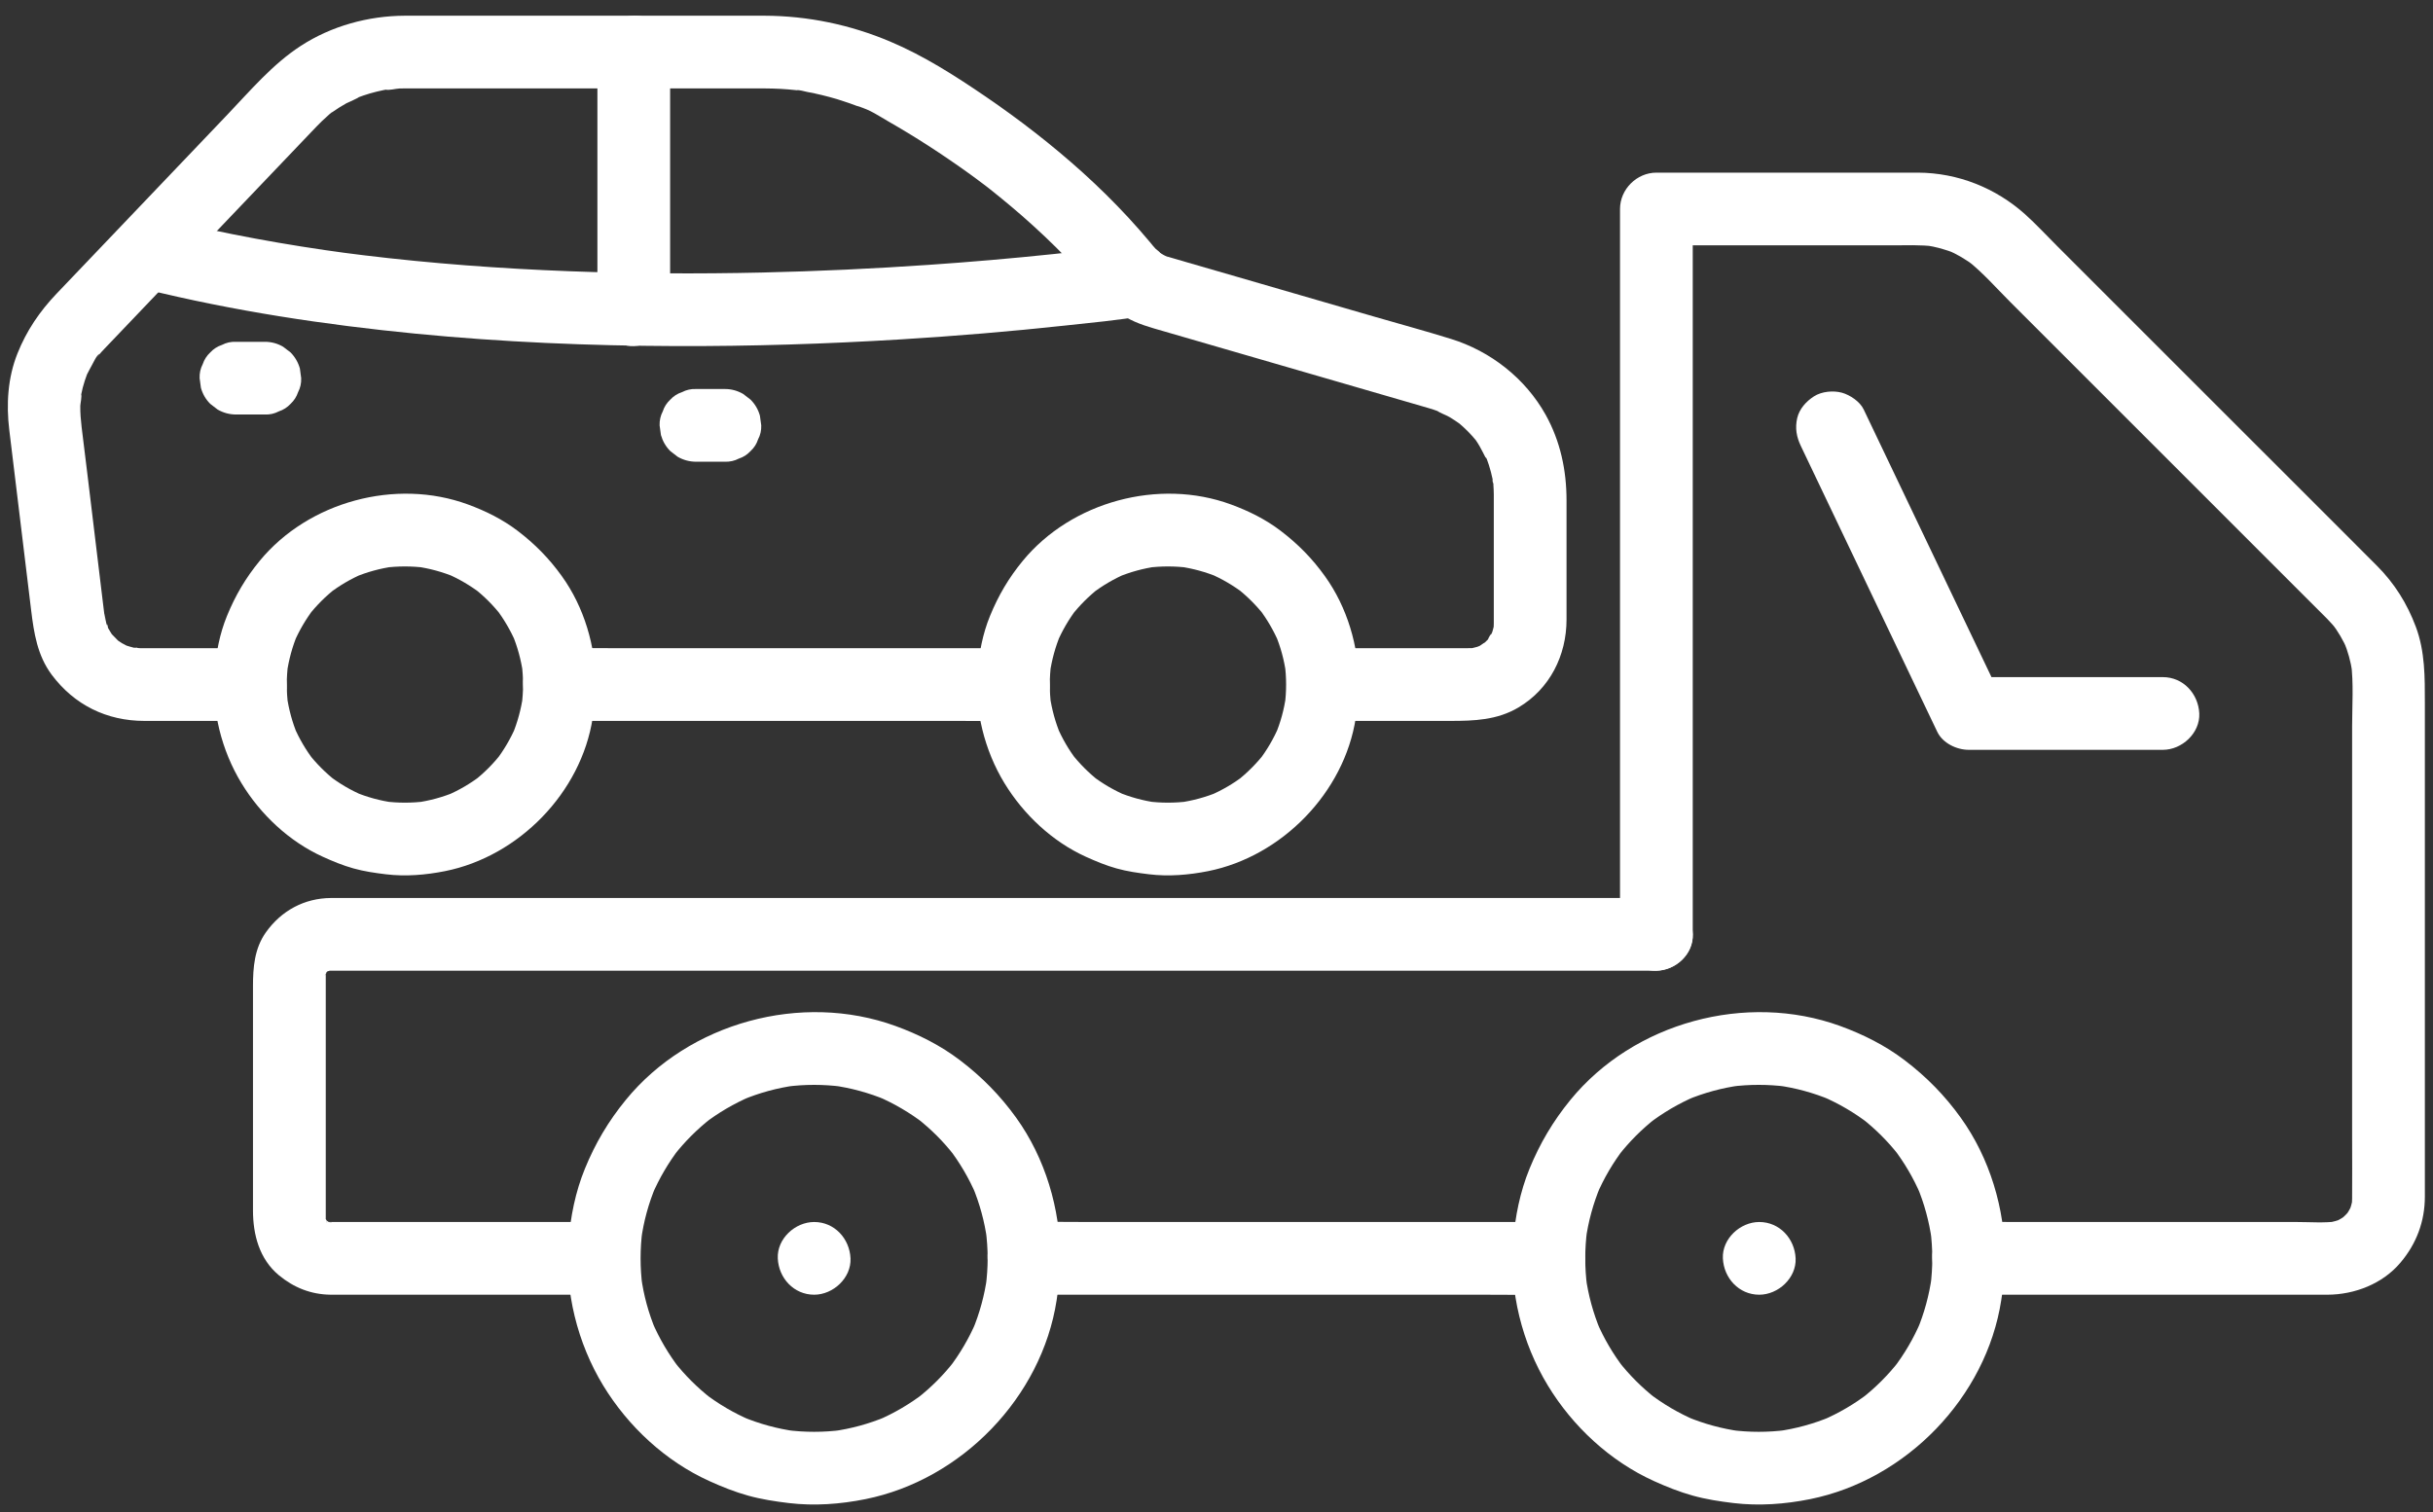
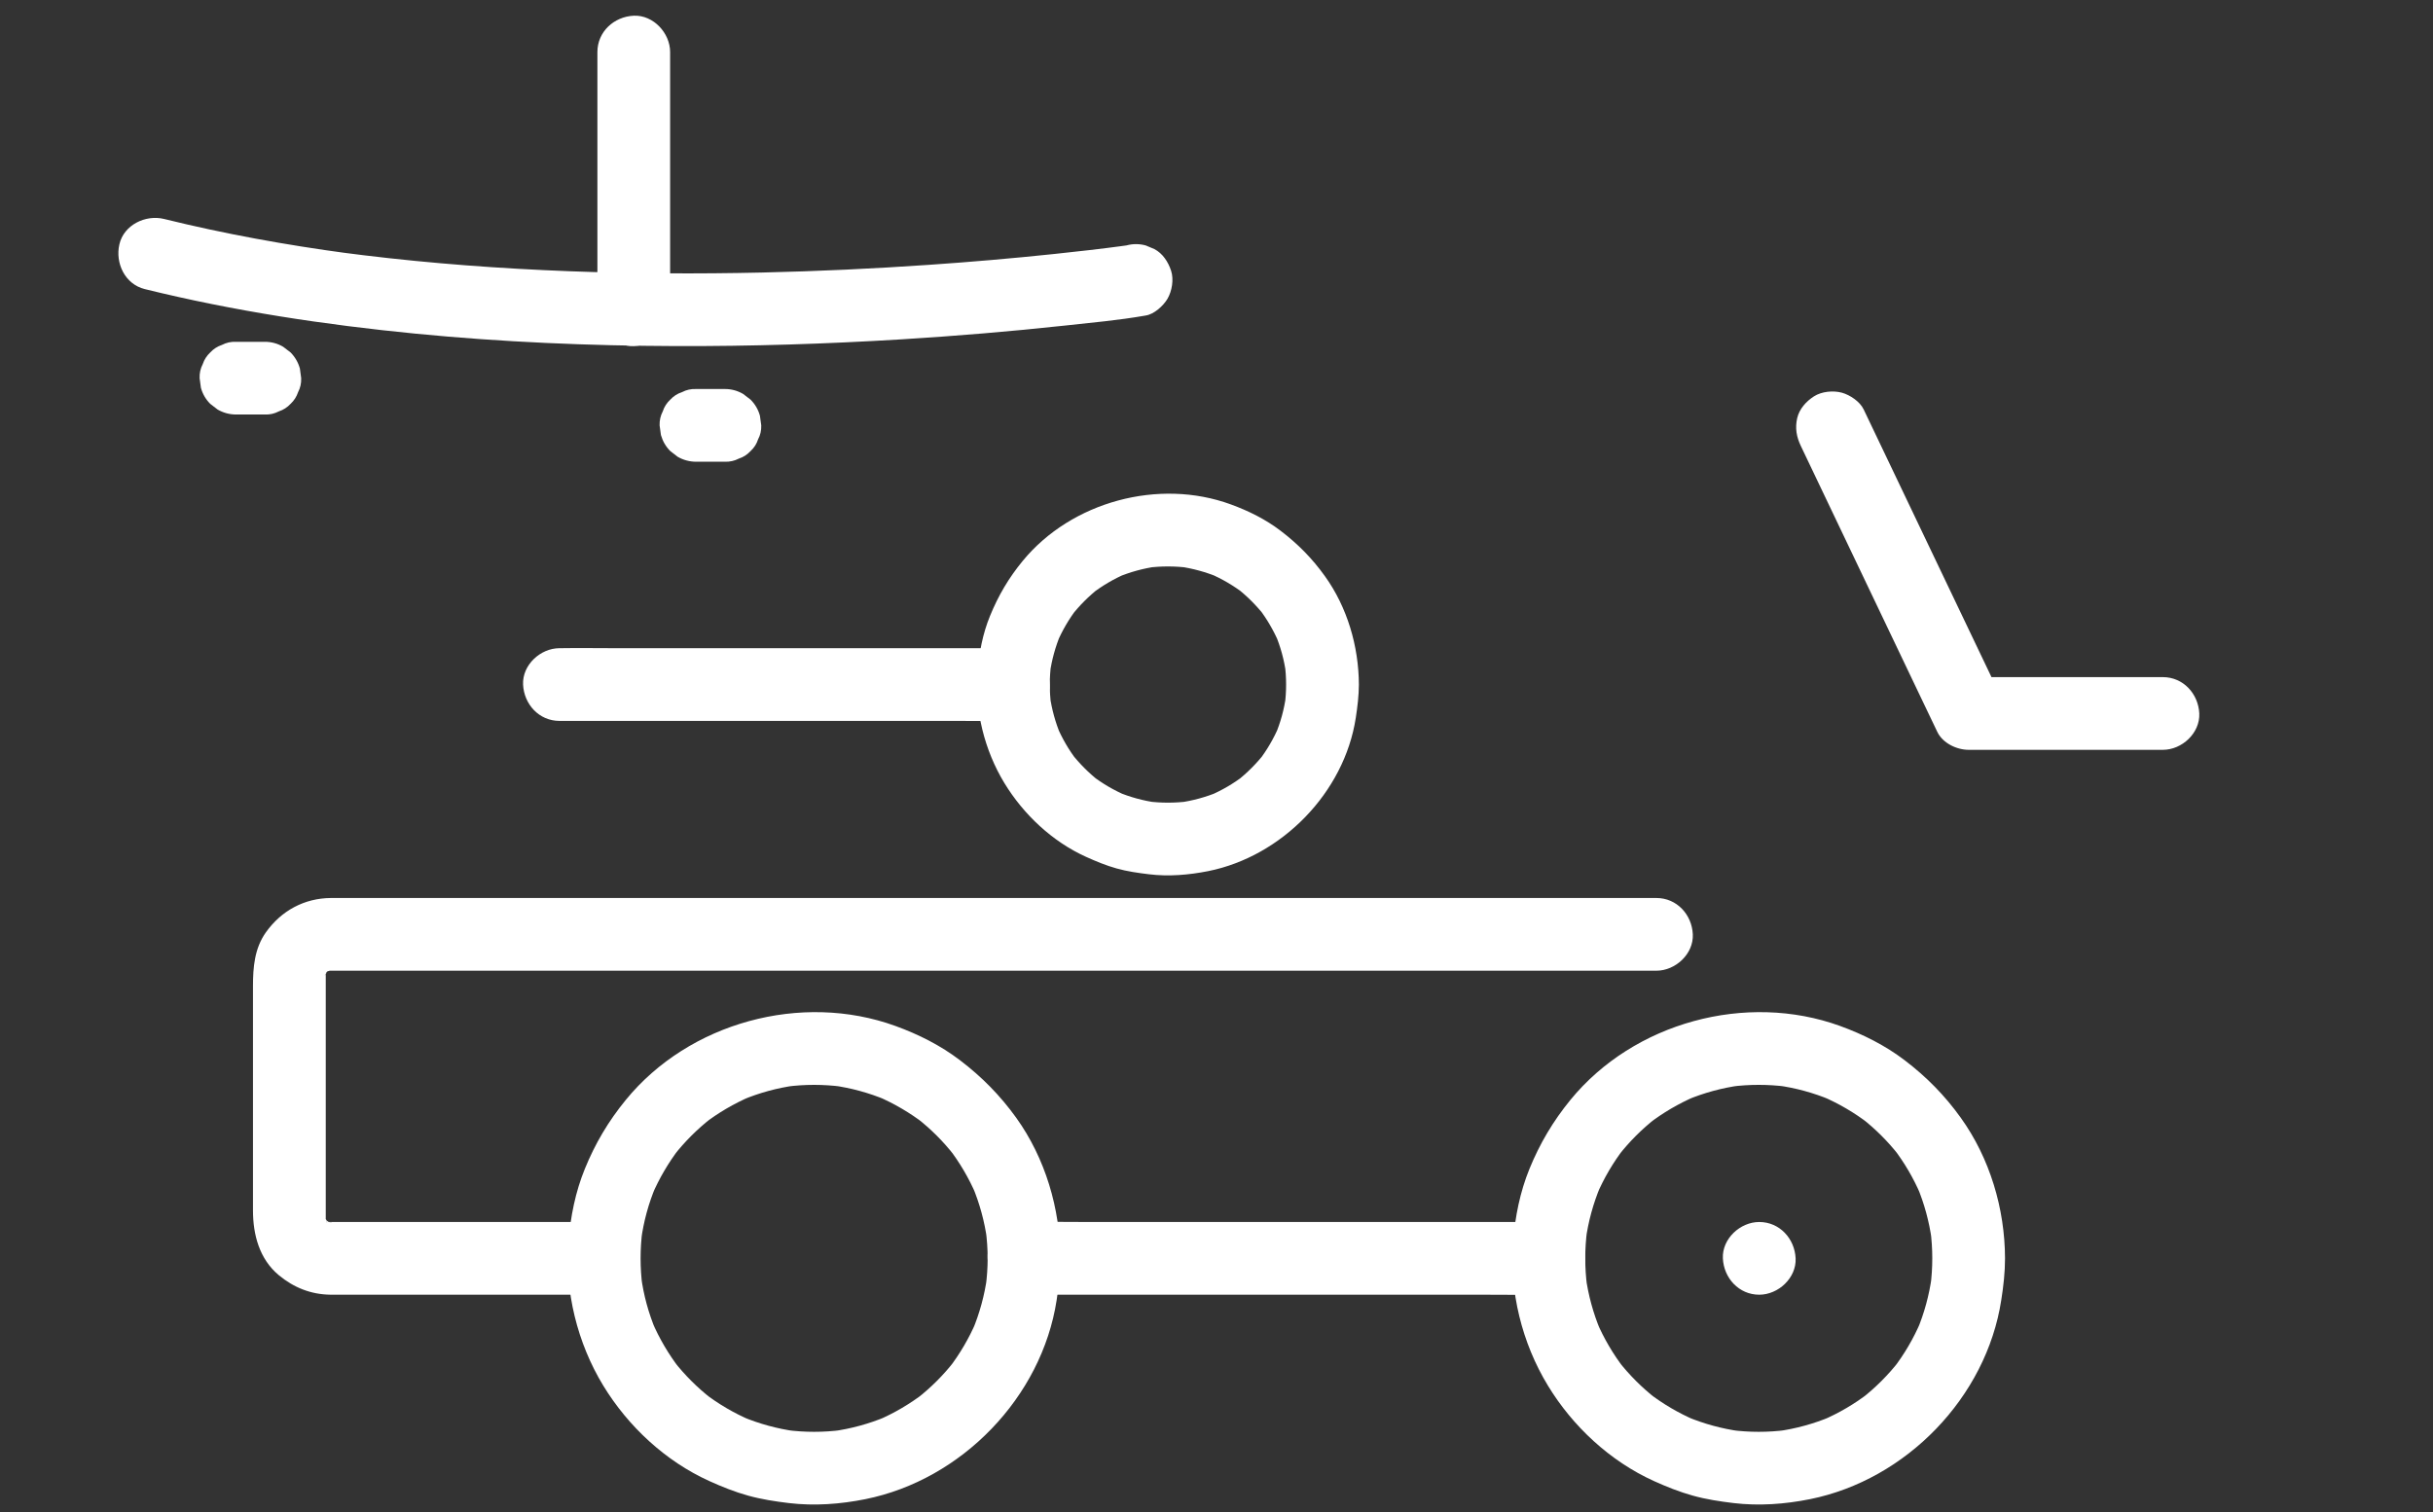
<svg xmlns="http://www.w3.org/2000/svg" viewBox="0 0 148 92" fill="none">
  <rect x="0" y="0" width="148" height="92" fill="#333333" stroke="none" />
-   <path d="M15.232 39.439C13.093 39.439 10.955 39.439 8.82 39.439C8.725 39.439 8.63 39.442 8.539 39.439C8.37 39.437 8.19 39.403 8.025 39.412C8.588 39.38 8.366 39.462 8.127 39.405C7.969 39.368 7.814 39.317 7.659 39.27C7.23 39.142 8.131 39.518 7.74 39.304C7.635 39.248 7.529 39.196 7.42 39.135C7.318 39.073 7.223 39.004 7.121 38.938C6.752 38.7 7.504 39.297 7.191 38.987C7.054 38.847 6.914 38.707 6.776 38.562C6.47 38.242 7.058 39.004 6.826 38.628C6.745 38.491 6.653 38.358 6.58 38.215C6.46 37.992 6.509 37.803 6.597 38.302C6.576 38.188 6.509 38.063 6.474 37.953C6.4 37.702 6.288 36.807 6.4 37.803C6.393 37.748 6.386 37.695 6.379 37.638C6.344 37.323 6.305 37.006 6.263 36.692C5.946 34.059 5.626 31.43 5.31 28.797C5.194 27.861 5.081 26.922 4.965 25.986C4.916 25.558 4.877 25.13 4.884 24.698C4.884 24.565 5 24.081 4.93 23.978C4.916 24.078 4.905 24.179 4.891 24.28C4.905 24.187 4.923 24.093 4.941 23.997C4.969 23.857 5 23.717 5.035 23.579C5.106 23.299 5.201 23.031 5.299 22.761C5.465 22.287 5.064 23.203 5.303 22.761C5.394 22.594 5.475 22.419 5.57 22.255C5.654 22.112 5.894 21.579 6.052 21.53C5.992 21.603 5.939 21.677 5.883 21.749C5.946 21.675 6.006 21.598 6.073 21.527C6.147 21.436 6.189 21.397 6.27 21.311C6.295 21.284 6.319 21.257 6.344 21.23C6.495 21.073 6.646 20.915 6.798 20.755C7.438 20.082 8.081 19.409 8.725 18.735C10.659 16.707 12.594 14.68 14.528 12.652C15.998 11.111 17.468 9.57 18.939 8.029C19.044 7.916 19.153 7.803 19.262 7.692C19.466 7.479 19.674 7.275 19.899 7.08C19.924 7.056 20.201 6.793 20.226 6.805C20.152 6.862 20.078 6.921 20.004 6.977C20.078 6.921 20.156 6.864 20.233 6.81C20.504 6.619 20.785 6.444 21.074 6.282C21.154 6.237 21.83 5.955 21.833 5.903C21.742 5.94 21.654 5.977 21.562 6.014C21.654 5.977 21.742 5.943 21.83 5.911C21.914 5.876 22.006 5.844 22.094 5.815C22.361 5.724 22.635 5.643 22.91 5.576C23.047 5.542 23.187 5.51 23.325 5.483C23.419 5.463 23.515 5.449 23.606 5.431C23.849 5.394 23.792 5.399 23.441 5.448C23.652 5.515 24.07 5.392 24.299 5.384C24.397 5.382 24.496 5.382 24.594 5.38C24.64 5.38 24.679 5.38 24.724 5.38C29.226 5.375 33.732 5.38 38.234 5.38C40.551 5.38 42.866 5.38 45.18 5.38C45.62 5.38 46.063 5.38 46.506 5.38C46.83 5.382 47.153 5.39 47.477 5.407C47.79 5.424 48.106 5.451 48.419 5.485C48.475 5.49 48.525 5.498 48.578 5.503C48.824 5.535 48.785 5.53 48.458 5.485C48.637 5.463 48.905 5.557 49.081 5.589C49.703 5.704 50.315 5.854 50.92 6.033C51.17 6.11 51.419 6.191 51.669 6.279C51.817 6.331 51.965 6.385 52.112 6.441C52.246 6.493 52.897 6.663 52.316 6.518C52.889 6.66 53.502 7.078 54.011 7.371C54.423 7.606 54.828 7.848 55.232 8.091C56.066 8.599 56.889 9.128 57.697 9.681C58.137 9.981 58.577 10.288 59.009 10.6C59.231 10.762 59.453 10.927 59.674 11.092C59.787 11.178 59.899 11.261 60.012 11.347C60.086 11.404 60.16 11.46 60.233 11.519C59.977 11.318 59.938 11.29 60.128 11.436C61.056 12.173 61.967 12.93 62.843 13.729C63.807 14.604 64.732 15.518 65.611 16.477C66.518 17.467 67.289 18.595 68.47 19.288C69.188 19.713 69.983 19.922 70.774 20.151C75.579 21.547 80.386 22.941 85.191 24.334C85.757 24.499 86.327 24.663 86.9 24.83C86.999 24.86 87.101 24.889 87.203 24.924C87.322 24.963 87.445 25.01 87.565 25.052C87.906 25.17 87.421 24.998 87.389 24.973C87.611 25.14 87.931 25.234 88.173 25.376C88.391 25.504 88.596 25.644 88.799 25.787C89.179 26.044 88.406 25.443 88.747 25.745C88.838 25.828 88.933 25.907 89.025 25.991C89.207 26.158 89.38 26.332 89.545 26.517C89.629 26.608 89.707 26.704 89.788 26.797C90.034 27.087 89.471 26.349 89.812 26.841C90.097 27.254 90.277 27.706 90.53 28.134C90.263 27.682 90.393 27.792 90.449 27.949C90.488 28.067 90.533 28.183 90.572 28.303C90.66 28.581 90.734 28.864 90.794 29.151C90.818 29.272 90.825 29.407 90.861 29.525C90.685 28.94 90.822 29.23 90.839 29.441C90.857 29.655 90.864 29.871 90.868 30.085C90.868 30.169 90.868 30.252 90.868 30.334C90.868 31.484 90.868 32.634 90.868 33.784C90.868 35.018 90.868 36.249 90.868 37.483C90.868 37.606 90.868 37.726 90.868 37.847C90.868 37.874 90.868 37.899 90.868 37.926C90.864 37.97 90.868 37.994 90.864 38.056C90.843 38.665 90.969 37.709 90.875 38.078C90.843 38.196 90.822 38.312 90.783 38.429C90.709 38.67 90.544 38.771 90.839 38.343C90.734 38.498 90.555 38.778 90.491 38.955C90.561 38.869 90.628 38.781 90.699 38.695C90.65 38.756 90.597 38.815 90.547 38.872C90.466 38.958 90.382 39.041 90.298 39.12C90.27 39.145 90.241 39.171 90.213 39.196C90.034 39.341 90.09 39.297 90.382 39.066C90.249 39.113 90.111 39.243 89.985 39.312C89.95 39.329 89.911 39.346 89.879 39.364C89.668 39.462 89.739 39.434 90.083 39.282C90.016 39.287 89.918 39.339 89.855 39.358C89.739 39.393 89.623 39.417 89.503 39.447C89.07 39.56 90.062 39.43 89.608 39.432C89.471 39.432 89.338 39.439 89.2 39.439C88.771 39.442 88.342 39.439 87.91 39.439C86.531 39.439 85.149 39.439 83.766 39.439C82.989 39.439 82.208 39.439 81.424 39.439C80.27 39.439 79.162 40.457 79.212 41.651C79.268 42.851 80.186 43.863 81.424 43.863C83.693 43.863 85.954 43.863 88.219 43.863C89.668 43.863 91.068 43.817 92.369 43.045C94.276 41.914 95.292 39.877 95.292 37.697C95.292 35.281 95.292 32.862 95.292 30.447C95.292 28.616 94.919 26.849 94.022 25.236C92.784 23.019 90.671 21.365 88.254 20.618C86.724 20.143 85.177 19.723 83.64 19.278C80.865 18.472 78.093 17.669 75.318 16.862C74.277 16.56 73.233 16.258 72.188 15.956C71.893 15.869 71.601 15.784 71.302 15.697C71.235 15.678 71.168 15.661 71.098 15.638C71.084 15.636 71.073 15.631 71.062 15.629C71.038 15.621 71.017 15.614 70.992 15.606C70.939 15.589 70.848 15.54 70.795 15.54C70.887 15.54 71.214 15.747 70.943 15.599C70.823 15.535 70.7 15.471 70.588 15.398C70.528 15.361 70.475 15.319 70.415 15.282C70.222 15.159 70.588 15.412 70.591 15.417C70.546 15.319 70.37 15.213 70.292 15.132C70.173 15.007 70.064 14.872 69.955 14.736C69.525 14.225 69.086 13.722 68.632 13.232C67.749 12.279 66.824 11.367 65.861 10.497C63.997 8.816 62.002 7.272 59.931 5.859C58.095 4.608 56.192 3.389 54.138 2.524C51.722 1.504 49.144 0.966 46.513 0.956C45.064 0.951 43.611 0.956 42.159 0.956C39.285 0.956 36.412 0.956 33.538 0.956C31.08 0.956 28.625 0.956 26.17 0.956C25.656 0.956 25.146 0.956 24.629 0.956C22.41 0.963 20.159 1.58 18.295 2.792C16.582 3.905 15.239 5.5 13.839 6.968C11.876 9.027 9.91 11.084 7.948 13.144C6.446 14.717 4.948 16.29 3.446 17.863C2.412 18.947 1.613 20.122 1.058 21.518C0.47 22.994 0.375 24.602 0.565 26.165C0.871 28.689 1.177 31.213 1.483 33.737C1.62 34.868 1.758 36.001 1.895 37.134C2.064 38.53 2.278 39.889 3.147 41.057C4.518 42.89 6.492 43.863 8.781 43.863C10.037 43.863 11.293 43.863 12.548 43.863C13.445 43.863 14.335 43.863 15.232 43.863C16.389 43.863 17.497 42.846 17.44 41.651C17.388 40.455 16.47 39.439 15.232 39.439Z" fill="white" />
-   <path d="M31.82 41.651C31.816 42.079 31.788 42.504 31.734 42.927C31.759 42.733 31.785 42.536 31.813 42.34C31.696 43.16 31.479 43.959 31.16 44.724C31.236 44.547 31.308 44.372 31.384 44.195C31.062 44.94 30.655 45.638 30.163 46.279C30.28 46.132 30.393 45.982 30.507 45.832C30.015 46.466 29.447 47.034 28.813 47.531C28.958 47.415 29.109 47.299 29.258 47.184C28.614 47.678 27.917 48.086 27.172 48.403C27.349 48.329 27.526 48.256 27.702 48.182C26.936 48.501 26.141 48.72 25.32 48.833C25.513 48.809 25.712 48.782 25.907 48.754C25.058 48.865 24.203 48.865 23.355 48.754C23.554 48.782 23.746 48.809 23.942 48.833C23.121 48.72 22.323 48.501 21.56 48.182C21.736 48.256 21.913 48.329 22.087 48.403C21.342 48.086 20.645 47.678 20.004 47.184C20.153 47.299 20.301 47.415 20.449 47.531C19.815 47.034 19.247 46.466 18.752 45.832C18.869 45.982 18.982 46.132 19.099 46.279C18.607 45.638 18.197 44.94 17.878 44.195C17.954 44.372 18.026 44.547 18.102 44.724C17.78 43.959 17.566 43.16 17.449 42.34C17.474 42.536 17.503 42.733 17.528 42.927C17.417 42.079 17.417 41.224 17.528 40.376C17.503 40.572 17.474 40.769 17.449 40.966C17.566 40.145 17.78 39.346 18.102 38.582C18.026 38.756 17.954 38.933 17.878 39.11C18.197 38.365 18.607 37.667 19.099 37.023C18.982 37.173 18.869 37.323 18.752 37.471C19.247 36.837 19.815 36.269 20.449 35.775C20.301 35.891 20.153 36.006 20.004 36.121C20.645 35.627 21.342 35.219 22.087 34.9C21.913 34.974 21.736 35.05 21.56 35.124C22.323 34.804 23.121 34.585 23.942 34.47C23.746 34.497 23.554 34.524 23.355 34.548C24.203 34.438 25.058 34.438 25.907 34.548C25.712 34.524 25.513 34.497 25.32 34.47C26.141 34.585 26.936 34.804 27.702 35.124C27.526 35.05 27.349 34.974 27.172 34.9C27.917 35.219 28.614 35.627 29.258 36.121C29.109 36.006 28.958 35.891 28.813 35.775C29.447 36.269 30.015 36.837 30.507 37.471C30.393 37.323 30.28 37.173 30.163 37.023C30.655 37.667 31.062 38.365 31.384 39.11C31.308 38.933 31.236 38.756 31.16 38.582C31.479 39.346 31.696 40.145 31.813 40.966C31.785 40.769 31.759 40.572 31.734 40.376C31.788 40.801 31.816 41.224 31.82 41.651C31.826 42.809 32.832 43.918 34.031 43.863C35.227 43.812 36.249 42.893 36.243 41.651C36.233 39.329 35.539 36.945 34.173 35.05C33.4 33.973 32.539 33.101 31.491 32.3C30.57 31.599 29.545 31.09 28.459 30.692C24.077 29.085 18.768 30.518 15.799 34.123C14.944 35.165 14.313 36.234 13.805 37.481C13.363 38.564 13.143 39.715 13.051 40.882C12.862 43.212 13.474 45.657 14.688 47.651C15.846 49.558 17.591 51.2 19.632 52.126C20.238 52.402 20.859 52.66 21.506 52.839C22.15 53.021 22.812 53.114 23.481 53.196C24.677 53.341 25.895 53.237 27.071 53.004C31.561 52.107 35.356 48.221 36.053 43.682C36.157 43.008 36.239 42.335 36.243 41.651C36.249 40.494 35.221 39.388 34.031 39.44C32.829 39.493 31.826 40.413 31.82 41.651Z" fill="white" />
  <path d="M78.234 41.651C78.234 42.079 78.207 42.504 78.148 42.927C78.176 42.733 78.2 42.536 78.227 42.34C78.114 43.16 77.897 43.959 77.574 44.724C77.65 44.546 77.725 44.372 77.797 44.195C77.478 44.94 77.072 45.638 76.58 46.279C76.693 46.132 76.81 45.982 76.927 45.832C76.428 46.466 75.861 47.034 75.228 47.53C75.376 47.415 75.524 47.299 75.675 47.184C75.032 47.678 74.334 48.086 73.591 48.403C73.766 48.329 73.942 48.255 74.12 48.182C73.353 48.501 72.555 48.72 71.733 48.833C71.933 48.809 72.125 48.781 72.321 48.754C71.475 48.865 70.619 48.865 69.773 48.754C69.969 48.781 70.165 48.809 70.357 48.833C69.539 48.72 68.741 48.501 67.977 48.182C68.153 48.255 68.328 48.329 68.503 48.403C67.76 48.086 67.062 47.678 66.419 47.184C66.567 47.299 66.715 47.415 66.866 47.53C66.233 47.034 65.666 46.466 65.17 45.832C65.284 45.982 65.397 46.132 65.514 46.279C65.022 45.638 64.613 44.94 64.297 44.195C64.369 44.372 64.441 44.546 64.52 44.724C64.2 43.959 63.98 43.16 63.863 42.34C63.891 42.536 63.918 42.733 63.942 42.927C63.832 42.079 63.832 41.224 63.942 40.376C63.918 40.572 63.891 40.769 63.863 40.966C63.98 40.145 64.2 39.346 64.52 38.582C64.441 38.756 64.369 38.933 64.297 39.11C64.613 38.365 65.022 37.667 65.514 37.023C65.397 37.173 65.284 37.323 65.17 37.471C65.666 36.836 66.233 36.269 66.866 35.775C66.715 35.89 66.567 36.006 66.419 36.121C67.062 35.627 67.76 35.219 68.503 34.9C68.328 34.974 68.153 35.05 67.977 35.123C68.741 34.804 69.539 34.585 70.357 34.469C70.165 34.497 69.969 34.523 69.773 34.548C70.619 34.438 71.475 34.438 72.321 34.548C72.125 34.523 71.933 34.497 71.733 34.469C72.555 34.585 73.353 34.804 74.12 35.123C73.942 35.05 73.766 34.974 73.591 34.9C74.334 35.219 75.032 35.627 75.675 36.121C75.524 36.006 75.376 35.89 75.228 35.775C75.861 36.269 76.428 36.836 76.927 37.471C76.81 37.323 76.693 37.173 76.58 37.023C77.072 37.667 77.478 38.365 77.797 39.11C77.725 38.933 77.65 38.756 77.574 38.582C77.897 39.346 78.114 40.145 78.227 40.966C78.2 40.769 78.176 40.572 78.148 40.376C78.207 40.801 78.234 41.224 78.234 41.651C78.241 42.809 79.249 43.917 80.446 43.863C81.643 43.812 82.665 42.893 82.661 41.651C82.651 39.329 81.956 36.945 80.59 35.05C79.817 33.973 78.957 33.101 77.907 32.3C76.989 31.599 75.961 31.09 74.877 30.692C70.495 29.085 65.184 30.518 62.216 34.123C61.359 35.165 60.73 36.234 60.221 37.48C59.777 38.565 59.56 39.715 59.464 40.882C59.275 43.212 59.887 45.657 61.101 47.651C62.264 49.558 64.008 51.2 66.047 52.126C66.653 52.401 67.275 52.66 67.919 52.839C68.565 53.021 69.229 53.114 69.897 53.195C71.094 53.341 72.311 53.237 73.491 53.004C77.976 52.107 81.774 48.221 82.472 43.681C82.575 43.008 82.658 42.334 82.661 41.651C82.665 40.494 81.636 39.388 80.446 39.439C79.242 39.493 78.241 40.413 78.234 41.651Z" fill="white" />
  <path d="M34.033 43.863C34.947 43.863 35.868 43.863 36.786 43.863C38.984 43.863 41.178 43.863 43.369 43.863C46.025 43.863 48.678 43.863 51.331 43.863C53.639 43.863 55.943 43.863 58.246 43.863C59.364 43.863 60.484 43.883 61.601 43.863C61.618 43.863 61.631 43.863 61.644 43.863C62.804 43.863 63.912 42.846 63.858 41.651C63.802 40.454 62.888 39.439 61.644 39.439C60.73 39.439 59.809 39.439 58.891 39.439C56.697 39.439 54.5 39.439 52.305 39.439C49.656 39.439 46.999 39.439 44.346 39.439C42.039 39.439 39.738 39.439 37.431 39.439C36.317 39.439 35.194 39.42 34.077 39.439C34.063 39.439 34.047 39.439 34.033 39.439C32.876 39.439 31.766 40.457 31.819 41.651C31.876 42.851 32.79 43.863 34.033 43.863Z" fill="white" />
  <path d="M68.519 14.933C68.303 14.965 68.084 14.992 67.869 15.021C68.064 14.997 68.26 14.969 68.459 14.943C67.016 15.137 65.57 15.304 64.124 15.454C61.586 15.721 59.038 15.941 56.493 16.115C53.115 16.348 49.735 16.506 46.354 16.582C42.447 16.67 38.544 16.651 34.641 16.503C30.455 16.343 26.275 16.036 22.116 15.53C21.6 15.468 21.084 15.402 20.569 15.334C20.768 15.36 20.963 15.385 21.159 15.412C17.4 14.906 13.662 14.232 9.982 13.323C8.859 13.045 7.531 13.682 7.262 14.869C6.999 16.012 7.602 17.292 8.805 17.589C14.222 18.927 19.76 19.762 25.311 20.305C30.559 20.816 35.838 21.04 41.113 21.057C45.69 21.072 50.271 20.927 54.845 20.647C58.158 20.443 61.461 20.168 64.761 19.811C66.379 19.634 68.031 19.487 69.638 19.207C69.655 19.202 69.675 19.2 69.692 19.197C70.204 19.123 70.767 18.605 71.017 18.182C71.293 17.707 71.411 17.007 71.239 16.476C71.064 15.941 70.734 15.424 70.221 15.154C70.046 15.08 69.871 15.007 69.692 14.933C69.301 14.827 68.91 14.827 68.519 14.933Z" fill="white" />
  <path d="M36.34 3.168C36.34 4.935 36.34 6.702 36.34 8.469C36.34 11.286 36.34 14.1 36.34 16.914C36.34 17.558 36.34 18.202 36.34 18.846C36.34 20.004 37.358 21.112 38.552 21.058C39.752 21.004 40.764 20.087 40.764 18.846C40.764 17.079 40.764 15.312 40.764 13.544C40.764 10.73 40.764 7.916 40.764 5.1C40.764 4.456 40.764 3.812 40.764 3.168C40.764 2.012 39.745 0.904 38.552 0.956C37.352 1.01 36.34 1.929 36.34 3.168Z" fill="white" />
  <path d="M44.094 23.669C43.582 23.669 43.068 23.669 42.556 23.669C42.482 23.669 42.411 23.669 42.337 23.669C42.032 23.657 41.749 23.721 41.488 23.859C41.212 23.947 40.974 24.099 40.774 24.316C40.559 24.517 40.404 24.753 40.317 25.029C40.179 25.292 40.115 25.577 40.124 25.882C40.153 26.076 40.179 26.272 40.205 26.469C40.311 26.842 40.498 27.169 40.774 27.445C40.925 27.56 41.07 27.676 41.221 27.791C41.565 27.99 41.939 28.091 42.337 28.094C42.852 28.094 43.364 28.094 43.875 28.094C43.949 28.094 44.02 28.094 44.094 28.094C44.399 28.103 44.682 28.04 44.946 27.902C45.22 27.814 45.458 27.661 45.657 27.445C45.873 27.246 46.027 27.007 46.114 26.732C46.255 26.469 46.316 26.186 46.307 25.882C46.281 25.685 46.252 25.488 46.226 25.292C46.123 24.918 45.934 24.594 45.657 24.316C45.509 24.2 45.361 24.085 45.21 23.972C44.866 23.77 44.493 23.669 44.094 23.669Z" fill="white" />
  <path d="M16.111 20.797C15.599 20.797 15.084 20.797 14.57 20.797C14.5 20.797 14.427 20.797 14.354 20.797C14.049 20.784 13.766 20.848 13.501 20.986C13.227 21.077 12.989 21.229 12.789 21.445C12.575 21.645 12.423 21.883 12.332 22.156C12.195 22.419 12.131 22.704 12.143 23.009C12.17 23.206 12.195 23.399 12.222 23.596C12.326 23.972 12.514 24.297 12.789 24.572C12.938 24.688 13.09 24.803 13.239 24.919C13.583 25.117 13.955 25.218 14.354 25.221C14.865 25.221 15.38 25.221 15.894 25.221C15.964 25.221 16.038 25.221 16.111 25.221C16.415 25.233 16.698 25.169 16.963 25.029C17.234 24.941 17.475 24.788 17.676 24.572C17.889 24.373 18.041 24.134 18.132 23.862C18.27 23.596 18.333 23.314 18.321 23.009C18.294 22.812 18.27 22.616 18.242 22.421C18.136 22.045 17.947 21.721 17.676 21.445C17.523 21.33 17.374 21.215 17.225 21.099C16.881 20.897 16.509 20.797 16.111 20.797Z" fill="white" />
  <path d="M35.957 74.352C34.452 74.352 32.945 74.352 31.437 74.352C28.763 74.352 26.093 74.352 23.416 74.352C22.511 74.352 21.606 74.352 20.693 74.352C20.501 74.352 20.305 74.352 20.112 74.352C20.098 74.352 20.084 74.352 20.069 74.352C20.066 74.352 20.062 74.352 20.062 74.352C20.048 74.349 19.959 74.347 19.945 74.347C19.613 74.352 20.187 74.391 20.194 74.388C20.112 74.43 19.912 74.295 19.82 74.285C19.577 74.258 20.158 74.383 20.098 74.403C20.076 74.408 19.973 74.337 19.952 74.324C19.873 74.273 19.552 74.046 19.863 74.282C20.233 74.56 19.773 74.221 19.777 74.16C19.777 74.111 20.062 74.602 19.955 74.395C19.934 74.349 19.895 74.305 19.866 74.26C19.838 74.216 19.82 74.155 19.788 74.118C19.634 73.931 19.941 74.435 19.898 74.395C19.838 74.344 19.823 74.155 19.798 74.079C19.777 74.002 19.752 73.781 19.798 74.152C19.852 74.538 19.82 74.251 19.816 74.162C19.816 74.113 19.816 74.066 19.816 74.017C19.813 73.781 19.816 73.545 19.816 73.309C19.816 72.321 19.816 71.331 19.816 70.34C19.816 67.681 19.816 65.019 19.816 62.357C19.816 61.492 19.816 60.627 19.816 59.762C19.816 59.612 19.813 59.462 19.816 59.312C19.816 59.29 19.816 59.273 19.816 59.251C19.816 59.233 19.834 59.084 19.823 59.079C19.841 59.089 19.727 59.58 19.788 59.386C19.823 59.288 19.863 59.17 19.877 59.066C19.923 58.833 19.777 59.396 19.763 59.344C19.752 59.312 19.848 59.182 19.866 59.153C19.895 59.108 19.934 59.064 19.955 59.017C20.062 58.811 19.777 59.302 19.777 59.251C19.777 59.226 19.98 59.022 20.005 59.022C20.052 59.025 19.563 59.307 19.77 59.202C19.816 59.18 19.863 59.14 19.905 59.113C19.952 59.086 20.009 59.066 20.048 59.035C20.201 58.909 19.624 59.162 19.82 59.125C19.923 59.108 20.037 59.066 20.141 59.037C20.401 58.961 19.613 59.069 19.887 59.069C19.945 59.069 20.005 59.062 20.062 59.062C20.062 59.062 20.062 59.062 20.066 59.062C20.076 59.062 20.091 59.062 20.101 59.062C20.162 59.062 20.219 59.062 20.276 59.062C20.529 59.062 20.782 59.062 21.035 59.062C22.037 59.062 23.039 59.062 24.033 59.062C25.602 59.062 27.17 59.062 28.738 59.062C30.767 59.062 32.795 59.062 34.823 59.062C37.201 59.062 39.582 59.062 41.963 59.062C44.59 59.062 47.214 59.062 49.841 59.062C52.603 59.062 55.366 59.062 58.128 59.062C60.919 59.062 63.711 59.062 66.502 59.062C69.218 59.062 71.93 59.062 74.643 59.062C77.156 59.062 79.673 59.062 82.189 59.062C84.421 59.062 86.659 59.062 88.894 59.062C90.727 59.062 92.559 59.062 94.394 59.062C95.721 59.062 97.047 59.062 98.369 59.062C99.078 59.062 99.788 59.062 100.494 59.062C100.586 59.062 100.672 59.062 100.761 59.062C101.919 59.062 103.028 58.044 102.974 56.849C102.921 55.65 102.001 54.638 100.761 54.638C100.387 54.638 100.009 54.638 99.631 54.638C98.565 54.638 97.499 54.638 96.433 54.638C94.801 54.638 93.172 54.638 91.539 54.638C89.45 54.638 87.358 54.638 85.269 54.638C82.831 54.638 80.393 54.638 77.955 54.638C75.27 54.638 72.579 54.638 69.895 54.638C67.093 54.638 64.292 54.638 61.493 54.638C58.677 54.638 55.861 54.638 53.049 54.638C50.329 54.638 47.616 54.638 44.897 54.638C42.387 54.638 39.878 54.638 37.368 54.638C35.165 54.638 32.966 54.638 30.763 54.638C29.006 54.638 27.248 54.638 25.488 54.638C24.272 54.638 23.053 54.638 21.834 54.638C21.27 54.638 20.704 54.635 20.141 54.638C18.508 54.647 17.104 55.414 16.166 56.739C15.478 57.717 15.389 58.86 15.389 60.003C15.389 62.335 15.389 64.665 15.389 66.997C15.389 69.215 15.389 71.431 15.389 73.648C15.389 75.121 15.777 76.603 16.957 77.586C17.866 78.34 18.904 78.758 20.094 78.775C20.276 78.778 20.458 78.775 20.643 78.775C22.878 78.775 25.11 78.775 27.345 78.775C29.797 78.775 32.249 78.775 34.702 78.775C35.123 78.775 35.54 78.775 35.957 78.775C37.115 78.775 38.224 77.758 38.17 76.563C38.117 75.364 37.197 74.352 35.957 74.352Z" fill="white" />
  <path d="M60.079 76.564C60.079 77.134 60.039 77.702 59.965 78.267C59.992 78.071 60.022 77.876 60.045 77.68C59.892 78.803 59.593 79.899 59.157 80.946C59.23 80.769 59.303 80.592 59.38 80.418C58.944 81.435 58.381 82.394 57.706 83.271C57.822 83.121 57.935 82.971 58.048 82.824C57.389 83.67 56.63 84.429 55.782 85.09C55.932 84.977 56.081 84.862 56.231 84.746C55.352 85.422 54.394 85.985 53.379 86.42C53.552 86.344 53.728 86.27 53.905 86.196C52.86 86.633 51.761 86.933 50.64 87.086C50.836 87.061 51.029 87.034 51.225 87.007C50.094 87.155 48.952 87.155 47.817 87.007C48.014 87.034 48.21 87.061 48.406 87.086C47.281 86.933 46.186 86.633 45.141 86.196C45.314 86.27 45.494 86.344 45.67 86.42C44.649 85.985 43.69 85.422 42.815 84.746C42.965 84.862 43.114 84.977 43.264 85.09C42.416 84.429 41.657 83.67 40.994 82.824C41.111 82.971 41.227 83.121 41.34 83.271C40.665 82.394 40.102 81.435 39.666 80.418C39.743 80.592 39.816 80.769 39.889 80.946C39.45 79.899 39.15 78.803 39.001 77.68C39.027 77.876 39.051 78.071 39.077 78.267C38.931 77.134 38.931 75.991 39.077 74.858C39.051 75.055 39.027 75.249 39.001 75.446C39.15 74.323 39.45 73.226 39.889 72.182C39.816 72.356 39.743 72.533 39.666 72.708C40.102 71.69 40.665 70.732 41.34 69.854C41.227 70.004 41.111 70.154 40.994 70.304C41.657 69.456 42.416 68.697 43.264 68.036C43.114 68.151 42.965 68.267 42.815 68.38C43.69 67.704 44.649 67.143 45.67 66.706C45.494 66.782 45.314 66.856 45.141 66.93C46.186 66.492 47.281 66.192 48.406 66.04C48.21 66.067 48.014 66.091 47.817 66.119C48.952 65.971 50.094 65.971 51.225 66.119C51.029 66.091 50.836 66.067 50.64 66.04C51.761 66.192 52.86 66.492 53.905 66.93C53.728 66.856 53.552 66.782 53.379 66.706C54.394 67.143 55.352 67.704 56.231 68.38C56.081 68.267 55.932 68.151 55.782 68.036C56.63 68.697 57.389 69.456 58.048 70.304C57.935 70.154 57.822 70.004 57.706 69.854C58.381 70.732 58.944 71.69 59.38 72.708C59.303 72.533 59.23 72.356 59.157 72.182C59.593 73.226 59.892 74.323 60.045 75.446C60.022 75.249 59.992 75.055 59.965 74.858C60.039 75.424 60.079 75.991 60.079 76.564C60.085 77.719 61.094 78.828 62.292 78.776C63.487 78.722 64.509 77.803 64.502 76.564C64.495 73.543 63.583 70.471 61.816 68.008C60.837 66.65 59.729 65.524 58.398 64.511C57.21 63.607 55.878 62.936 54.471 62.425C48.756 60.348 41.916 62.213 38.069 66.922C37.01 68.215 36.205 69.574 35.576 71.118C35.003 72.526 34.704 74.018 34.584 75.532C34.338 78.562 35.12 81.716 36.697 84.308C38.212 86.793 40.478 88.902 43.138 90.109C43.907 90.458 44.695 90.775 45.511 91.001C46.323 91.227 47.152 91.352 47.984 91.453C49.535 91.638 51.112 91.522 52.643 91.215C58.494 90.038 63.367 85.021 64.276 79.105C64.405 78.263 64.502 77.417 64.502 76.564C64.509 75.407 63.483 74.298 62.292 74.352C61.09 74.404 60.085 75.323 60.079 76.564Z" fill="white" />
  <path d="M117.541 76.564C117.541 77.134 117.504 77.702 117.431 78.267C117.457 78.071 117.482 77.876 117.508 77.68C117.353 78.803 117.055 79.899 116.617 80.946C116.691 80.769 116.765 80.592 116.838 80.418C116.404 81.435 115.844 82.394 115.167 83.271C115.281 83.121 115.399 82.971 115.513 82.824C114.851 83.67 114.092 84.429 113.246 85.09C113.393 84.977 113.544 84.862 113.691 84.746C112.815 85.422 111.858 85.984 110.838 86.42C111.015 86.343 111.192 86.27 111.365 86.196C110.323 86.633 109.226 86.933 108.104 87.086C108.295 87.061 108.494 87.034 108.689 87.007C107.555 87.155 106.41 87.155 105.28 87.007C105.476 87.034 105.671 87.061 105.869 87.086C104.747 86.933 103.65 86.633 102.601 86.196C102.778 86.27 102.954 86.343 103.131 86.42C102.111 85.984 101.154 85.422 100.278 84.746C100.426 84.862 100.576 84.977 100.724 85.09C99.877 84.429 99.119 83.67 98.456 82.824C98.57 82.971 98.688 83.121 98.802 83.271C98.125 82.394 97.562 81.435 97.127 80.418C97.201 80.592 97.278 80.769 97.352 80.946C96.914 79.899 96.616 78.803 96.461 77.68C96.487 77.876 96.513 78.071 96.542 78.267C96.395 77.134 96.395 75.991 96.542 74.858C96.513 75.055 96.487 75.249 96.461 75.446C96.616 74.323 96.914 73.226 97.352 72.182C97.278 72.356 97.201 72.533 97.127 72.708C97.562 71.69 98.125 70.732 98.802 69.854C98.688 70.004 98.57 70.154 98.456 70.304C99.119 69.456 99.877 68.697 100.724 68.035C100.576 68.151 100.426 68.267 100.278 68.38C101.154 67.704 102.111 67.143 103.131 66.706C102.954 66.782 102.778 66.856 102.601 66.929C103.65 66.492 104.747 66.192 105.869 66.04C105.671 66.067 105.476 66.091 105.28 66.118C106.41 65.971 107.555 65.971 108.689 66.118C108.494 66.091 108.295 66.067 108.104 66.04C109.226 66.192 110.323 66.492 111.365 66.929C111.192 66.856 111.015 66.782 110.838 66.706C111.858 67.143 112.815 67.704 113.691 68.38C113.544 68.267 113.393 68.151 113.246 68.035C114.092 68.697 114.851 69.456 115.513 70.304C115.399 70.154 115.281 70.004 115.167 69.854C115.844 70.732 116.404 71.69 116.838 72.708C116.765 72.533 116.691 72.356 116.617 72.182C117.055 73.226 117.353 74.323 117.508 75.446C117.482 75.249 117.457 75.055 117.431 74.858C117.504 75.424 117.541 75.991 117.541 76.564C117.545 77.719 118.557 78.828 119.753 78.776C120.95 78.722 121.969 77.803 121.966 76.564C121.958 73.543 121.042 70.471 119.275 68.009C118.299 66.649 117.192 65.524 115.863 64.511C114.674 63.607 113.338 62.936 111.935 62.425C106.219 60.348 99.38 62.213 95.53 66.922C94.474 68.215 93.668 69.574 93.038 71.117C92.464 72.526 92.166 74.018 92.044 75.532C91.801 78.562 92.582 81.716 94.161 84.308C95.67 86.793 97.941 88.902 100.599 90.109C101.372 90.458 102.159 90.775 102.976 91.001C103.786 91.227 104.614 91.352 105.45 91.453C106.999 91.637 108.578 91.522 110.106 91.215C115.955 90.037 120.828 85.021 121.737 79.105C121.87 78.263 121.966 77.417 121.966 76.564C121.969 75.406 120.946 74.298 119.753 74.352C118.553 74.404 117.545 75.323 117.541 76.564Z" fill="white" />
  <path d="M62.291 78.776C63.352 78.776 64.417 78.776 65.474 78.776C68.022 78.776 70.57 78.776 73.118 78.776C76.188 78.776 79.258 78.776 82.328 78.776C84.978 78.776 87.632 78.776 90.286 78.776C91.576 78.776 92.869 78.796 94.159 78.776C94.18 78.774 94.195 78.776 94.216 78.776C95.372 78.776 96.482 77.759 96.429 76.564C96.373 75.365 95.456 74.352 94.216 74.352C93.155 74.352 92.094 74.352 91.03 74.352C88.485 74.352 85.937 74.352 83.389 74.352C80.319 74.352 77.249 74.352 74.179 74.352C71.529 74.352 68.875 74.352 66.221 74.352C64.931 74.352 63.638 74.33 62.348 74.352C62.33 74.352 62.313 74.352 62.291 74.352C61.135 74.352 60.025 75.37 60.078 76.564C60.134 77.761 61.054 78.776 62.291 78.776Z" fill="white" />
-   <path d="M119.756 78.776C120.815 78.776 121.882 78.776 122.945 78.776C125.313 78.776 127.68 78.776 130.048 78.776C132.519 78.776 134.987 78.776 137.462 78.776C138.832 78.776 140.202 78.776 141.576 78.776C143.238 78.771 144.934 78.112 146.02 76.825C146.995 75.674 147.505 74.315 147.505 72.806C147.505 71.7 147.505 70.594 147.505 69.488C147.505 67.357 147.505 65.226 147.505 63.093C147.505 60.505 147.505 57.914 147.505 55.324C147.505 52.879 147.505 50.433 147.505 47.985C147.505 46.252 147.505 44.517 147.505 42.784C147.505 41.209 147.52 39.643 146.956 38.137C146.427 36.723 145.652 35.484 144.581 34.415C144.293 34.128 144.005 33.84 143.717 33.55C142.478 32.309 141.235 31.068 139.995 29.827C138.241 28.077 136.491 26.325 134.741 24.575C132.93 22.763 131.119 20.952 129.307 19.143C127.911 17.742 126.51 16.344 125.109 14.943C124.472 14.309 123.858 13.64 123.19 13.04C121.391 11.43 119.096 10.516 116.674 10.504C116.218 10.501 115.757 10.504 115.304 10.504C113.025 10.504 110.745 10.504 108.466 10.504C106.263 10.504 104.056 10.504 101.854 10.504C101.489 10.504 101.124 10.504 100.76 10.504C99.563 10.504 98.546 11.516 98.546 12.716C98.546 13.107 98.546 13.5 98.546 13.891C98.546 14.962 98.546 16.036 98.546 17.108C98.546 18.686 98.546 20.266 98.546 21.844C98.546 23.781 98.546 25.718 98.546 27.654C98.546 29.763 98.546 31.874 98.546 33.986C98.546 36.126 98.546 38.267 98.546 40.41C98.546 42.396 98.546 44.382 98.546 46.37C98.546 48.056 98.546 49.745 98.546 51.431C98.546 52.64 98.546 53.847 98.546 55.053C98.546 55.626 98.538 56.201 98.546 56.774C98.549 56.799 98.546 56.825 98.546 56.85C98.546 58.008 99.563 59.116 100.76 59.062C101.957 59.008 102.97 58.091 102.97 56.85C102.97 56.459 102.97 56.066 102.97 55.675C102.97 54.603 102.97 53.53 102.97 52.458C102.97 50.88 102.97 49.3 102.97 47.722C102.97 45.785 102.97 43.848 102.97 41.914C102.97 39.803 102.97 37.692 102.97 35.58C102.97 33.44 102.97 31.299 102.97 29.158C102.97 27.17 102.97 25.184 102.97 23.196C102.97 21.51 102.97 19.822 102.97 18.135C102.97 16.928 102.97 15.719 102.97 14.512C102.97 13.94 102.982 13.365 102.97 12.792C102.97 12.767 102.97 12.741 102.97 12.716C102.234 13.453 101.497 14.191 100.76 14.928C102.629 14.928 104.498 14.928 106.367 14.928C109.26 14.928 112.154 14.928 115.047 14.928C115.93 14.928 116.832 14.884 117.71 14.999C117.515 14.972 117.315 14.947 117.119 14.921C117.76 15.014 118.382 15.186 118.977 15.434C118.804 15.358 118.628 15.284 118.451 15.21C119.046 15.466 119.598 15.791 120.113 16.184C119.967 16.071 119.817 15.955 119.668 15.84C120.623 16.592 121.452 17.543 122.312 18.403C124.019 20.109 125.727 21.817 127.435 23.525C129.534 25.622 131.629 27.721 133.728 29.817C135.52 31.609 137.313 33.401 139.101 35.192C139.918 36.008 140.736 36.819 141.549 37.638C141.768 37.861 141.975 38.095 142.171 38.343C142.056 38.193 141.941 38.043 141.822 37.893C142.221 38.41 142.543 38.962 142.8 39.557C142.724 39.383 142.651 39.206 142.574 39.029C142.823 39.629 142.996 40.248 143.088 40.887C143.061 40.693 143.034 40.496 143.011 40.3C143.18 41.577 143.08 42.922 143.08 44.205C143.08 46.741 143.08 49.278 143.08 51.812C143.08 54.914 143.08 58.015 143.08 61.117C143.08 63.801 143.08 66.485 143.08 69.171C143.08 70.422 143.092 71.675 143.08 72.926C143.08 73.111 143.065 73.292 143.042 73.477C143.069 73.28 143.096 73.084 143.123 72.889C143.073 73.199 142.988 73.497 142.869 73.789C142.942 73.612 143.019 73.435 143.092 73.261C142.965 73.541 142.812 73.801 142.628 74.047C142.743 73.897 142.854 73.75 142.973 73.6C142.781 73.838 142.566 74.052 142.328 74.241C142.478 74.126 142.628 74.01 142.777 73.895C142.532 74.081 142.271 74.236 141.991 74.362C142.163 74.286 142.344 74.212 142.52 74.138C142.225 74.259 141.929 74.342 141.618 74.391C141.818 74.367 142.01 74.34 142.205 74.312C141.384 74.423 140.513 74.352 139.688 74.352C137.961 74.352 136.23 74.352 134.503 74.352C132.37 74.352 130.232 74.352 128.095 74.352C126.237 74.352 124.376 74.352 122.515 74.352C121.609 74.352 120.7 74.332 119.79 74.352C119.779 74.352 119.767 74.352 119.756 74.352C118.597 74.352 117.488 75.369 117.542 76.564C117.595 77.761 118.512 78.776 119.756 78.776Z" fill="white" />
  <path d="M109.55 27.145C110.484 29.107 111.419 31.068 112.357 33.029C113.848 36.153 115.338 39.275 116.828 42.399C117.166 43.109 117.507 43.817 117.845 44.527C118.172 45.215 119.024 45.623 119.756 45.623C121.088 45.623 122.428 45.623 123.761 45.623C125.878 45.623 127.995 45.623 130.108 45.623C130.596 45.623 131.084 45.623 131.568 45.623C132.728 45.623 133.835 44.605 133.783 43.411C133.727 42.214 132.811 41.199 131.568 41.199C130.236 41.199 128.899 41.199 127.563 41.199C125.446 41.199 123.329 41.199 121.216 41.199C120.728 41.199 120.24 41.199 119.756 41.199C120.39 41.565 121.028 41.929 121.666 42.295C120.728 40.334 119.793 38.37 118.855 36.409C117.365 33.288 115.874 30.164 114.384 27.042C114.046 26.332 113.705 25.622 113.367 24.911C113.142 24.435 112.538 24.032 112.046 23.894C111.517 23.749 110.811 23.815 110.342 24.117C109.869 24.422 109.456 24.877 109.324 25.44C109.186 26.047 109.279 26.582 109.55 27.145Z" fill="white" />
-   <path d="M49.527 78.776C50.681 78.776 51.789 77.758 51.737 76.564C51.682 75.364 50.765 74.352 49.527 74.352C48.367 74.352 47.258 75.369 47.313 76.564C47.365 77.761 48.285 78.776 49.527 78.776Z" fill="white" />
  <path d="M107.015 78.776C108.172 78.776 109.282 77.758 109.228 76.563C109.173 75.364 108.255 74.352 107.015 74.352C105.859 74.352 104.749 75.369 104.803 76.563C104.857 77.761 105.776 78.776 107.015 78.776Z" fill="white" />
</svg>